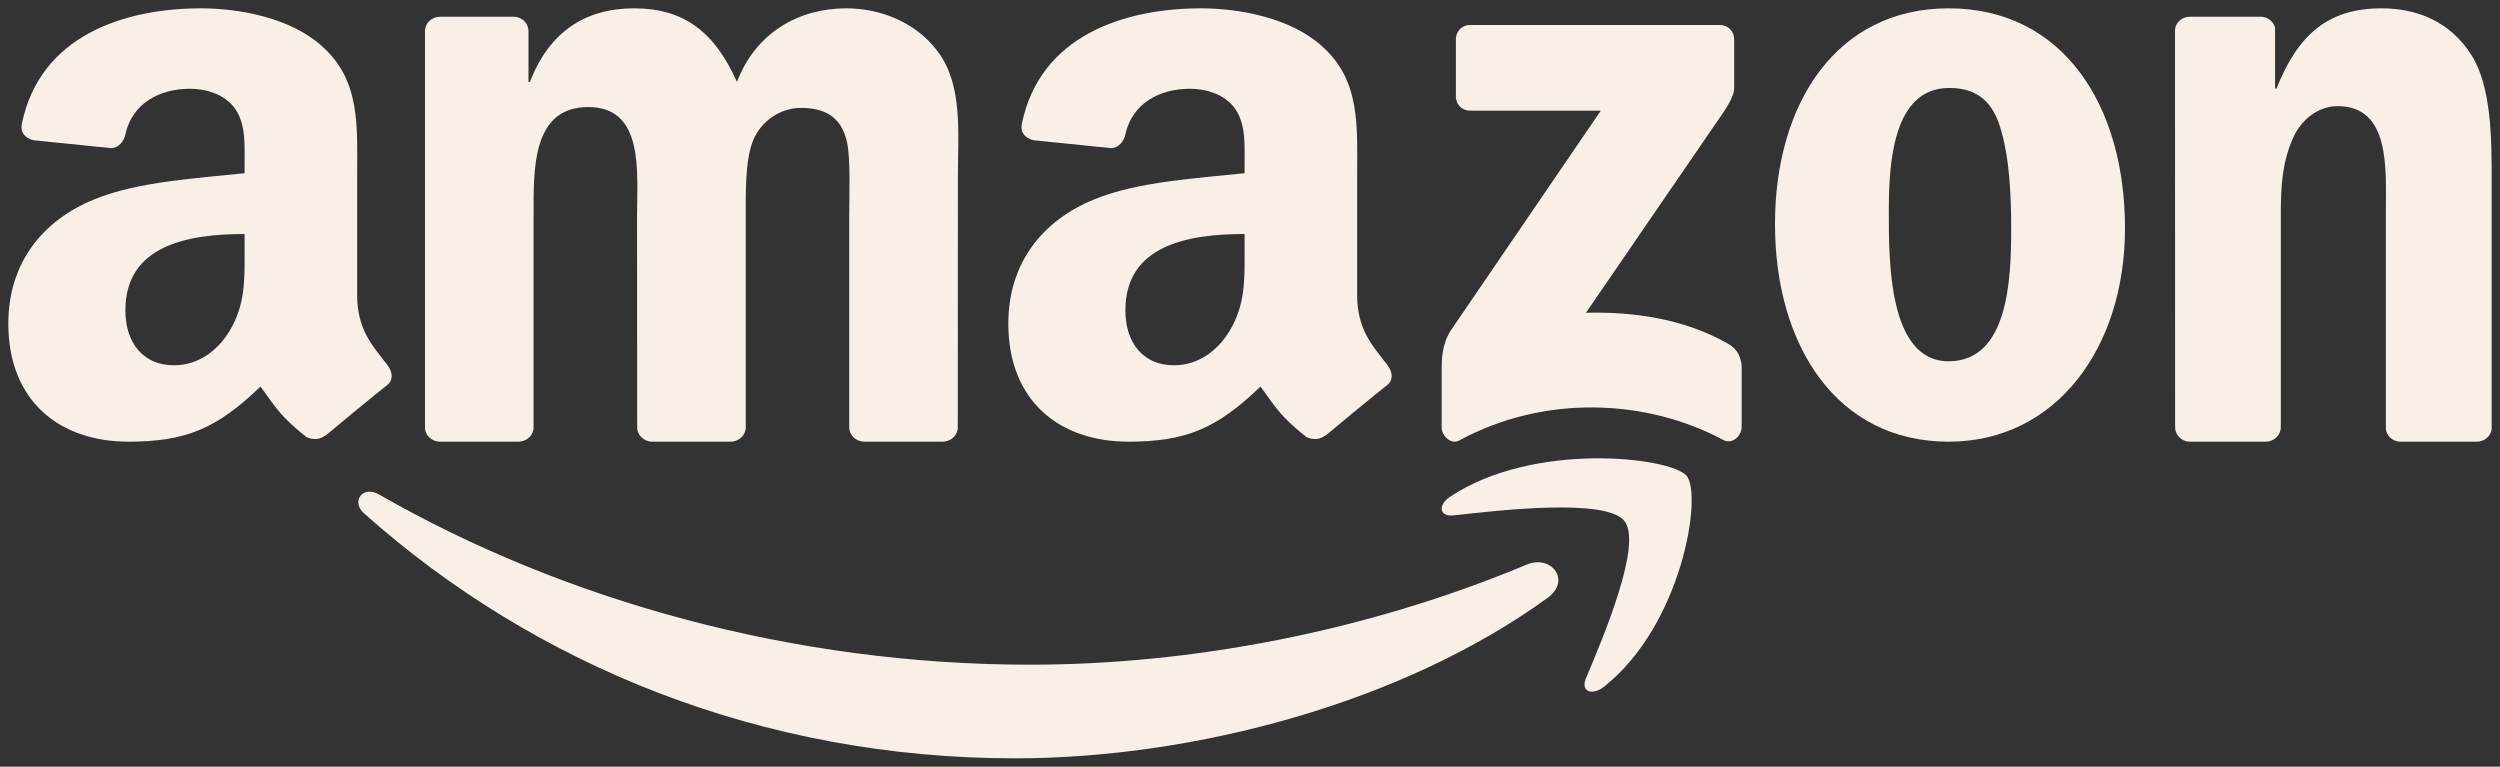
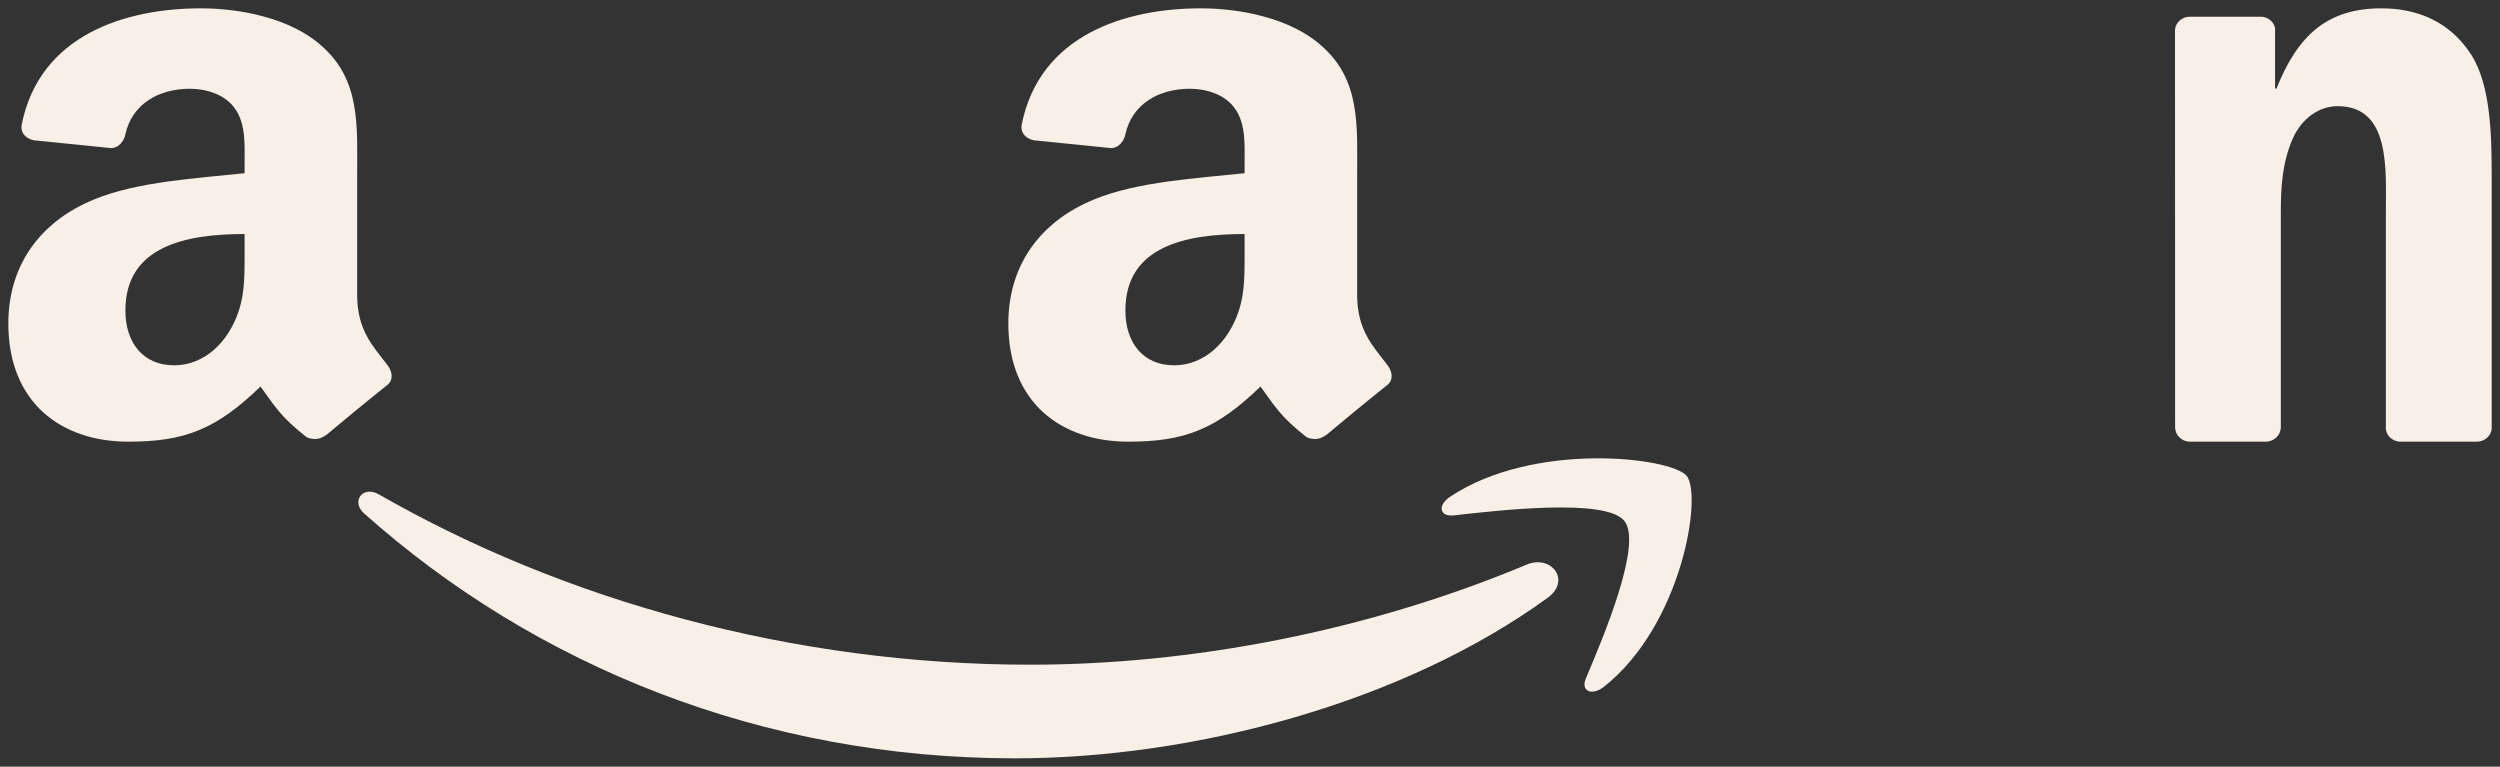
<svg xmlns="http://www.w3.org/2000/svg" width="150" height="46" viewBox="0 0 150 46" fill="none">
  <rect x="0" y="0" width="150" height="46" fill="#333333" stroke="none" />
  <g clip-path="url(#clip0_5207_477)">
    <path d="M92.862 35.866C84.217 42.148 71.687 45.5 60.898 45.5C45.77 45.5 32.152 39.984 21.849 30.809C21.04 30.088 21.765 29.105 22.736 29.666C33.855 36.044 47.603 39.882 61.805 39.882C71.382 39.882 81.918 37.928 91.606 33.874C93.07 33.261 94.294 34.819 92.862 35.866Z" fill="#F8F0E7" />
    <path d="M97.454 31.245C96.338 29.889 90.05 30.605 87.228 30.922C86.368 31.021 86.237 30.312 87.011 29.802C92.019 26.462 100.237 27.426 101.195 28.546C102.153 29.672 100.946 37.478 96.24 41.203C95.518 41.775 94.829 41.471 95.15 40.712C96.207 38.212 98.576 32.608 97.454 31.245Z" fill="#F8F0E7" />
-     <path d="M87.353 5.784V2.365C87.353 1.847 87.738 1.5 88.199 1.5H103.185C103.666 1.5 104.051 1.854 104.051 2.365V5.292C104.045 5.784 103.641 6.426 102.923 7.441L95.157 18.766C98.043 18.694 101.089 19.133 103.705 20.639C104.295 20.98 104.455 21.478 104.5 21.969V25.617C104.5 26.115 103.961 26.698 103.397 26.397C98.786 23.927 92.662 23.659 87.564 26.423C87.045 26.711 86.5 26.135 86.5 25.637V22.172C86.5 21.615 86.506 20.665 87.052 19.82L96.048 6.642H88.219C87.738 6.642 87.353 6.295 87.353 5.784Z" fill="#F8F0E7" />
-     <path d="M31.1 26.5H26.349C25.894 26.467 25.533 26.134 25.5 25.709V1.859C25.5 1.382 25.908 1.003 26.416 1.003H30.846C31.307 1.023 31.674 1.369 31.708 1.801V4.918H31.795C32.951 1.905 35.122 0.5 38.049 0.5C41.023 0.5 42.88 1.905 44.217 4.918C45.366 1.905 47.979 0.5 50.779 0.5C52.77 0.5 54.948 1.304 56.278 3.108C57.782 5.114 57.474 8.029 57.474 10.585L57.467 25.637C57.467 26.114 57.06 26.5 56.552 26.5H51.808C51.333 26.467 50.952 26.095 50.952 25.637V12.997C50.952 11.99 51.046 9.48 50.819 8.526C50.465 6.925 49.402 6.474 48.026 6.474C46.876 6.474 45.673 7.225 45.186 8.428C44.698 9.631 44.745 11.644 44.745 12.997V25.637C44.745 26.114 44.337 26.5 43.829 26.5H39.085C38.604 26.467 38.23 26.095 38.23 25.637L38.223 12.997C38.223 10.337 38.67 6.422 35.296 6.422C31.881 6.422 32.015 10.239 32.015 12.997V25.637C32.015 26.114 31.608 26.5 31.1 26.5Z" fill="#F8F0E7" />
-     <path d="M116.915 0.5C123.783 0.5 127.5 6.311 127.5 13.699C127.5 20.837 123.392 26.5 116.915 26.5C110.171 26.5 106.5 20.689 106.5 13.449C106.5 6.163 110.217 0.5 116.915 0.5ZM116.954 5.278C113.543 5.278 113.329 9.857 113.329 12.711C113.329 15.572 113.283 21.677 116.915 21.677C120.502 21.677 120.671 16.752 120.671 13.75C120.671 11.775 120.587 9.415 119.981 7.542C119.461 5.913 118.426 5.278 116.954 5.278Z" fill="#F8F0E7" />
    <path d="M135.944 26.5H131.339C130.877 26.467 130.507 26.095 130.507 25.637L130.5 1.781C130.539 1.343 130.923 1.003 131.391 1.003H135.678C136.081 1.023 136.413 1.297 136.504 1.67V5.317H136.588C137.883 2.056 139.698 0.5 142.891 0.5C144.966 0.5 146.989 1.252 148.29 3.31C149.5 5.219 149.5 8.428 149.5 10.735V25.748C149.448 26.167 149.064 26.5 148.609 26.5H143.971C143.548 26.467 143.197 26.154 143.151 25.748V12.794C143.151 10.186 143.451 6.369 140.257 6.369C139.132 6.369 138.097 7.127 137.584 8.278C136.933 9.735 136.849 11.186 136.849 12.794V25.637C136.842 26.114 136.439 26.5 135.944 26.5Z" fill="#F8F0E7" />
    <path d="M74.676 15.026V14.041C71.198 14.041 67.524 14.745 67.524 18.623C67.524 20.587 68.6 21.918 70.447 21.918C71.8 21.918 73.011 21.131 73.776 19.851C74.723 18.277 74.676 16.799 74.676 15.026ZM79.528 26.116C79.21 26.385 78.749 26.404 78.391 26.225C76.794 24.971 76.51 24.388 75.63 23.192C72.991 25.738 71.124 26.5 67.7 26.5C63.653 26.5 60.5 24.139 60.5 19.41C60.5 15.717 62.618 13.202 65.629 11.974C68.241 10.886 71.888 10.694 74.676 10.393V9.804C74.676 8.723 74.764 7.443 74.094 6.509C73.505 5.671 72.382 5.325 71.394 5.325C69.561 5.325 67.923 6.215 67.524 8.057C67.442 8.467 67.124 8.87 66.691 8.889L62.023 8.416C61.63 8.333 61.197 8.032 61.305 7.462C62.381 2.113 67.49 0.5 72.064 0.5C74.405 0.5 77.464 1.089 79.311 2.765C81.652 4.832 81.429 7.59 81.429 10.592V17.682C81.429 19.813 82.363 20.747 83.243 21.899C83.554 22.308 83.621 22.801 83.229 23.108C82.248 23.883 80.502 25.323 79.541 26.129L79.528 26.116Z" fill="#F8F0E7" />
    <path d="M14.676 15.026V14.041C11.198 14.041 7.524 14.745 7.524 18.623C7.524 20.587 8.6 21.918 10.447 21.918C11.8 21.918 13.011 21.131 13.776 19.851C14.723 18.277 14.676 16.799 14.676 15.026ZM19.528 26.116C19.21 26.385 18.75 26.404 18.391 26.225C16.794 24.971 16.51 24.388 15.63 23.192C12.991 25.738 11.123 26.5 7.7 26.5C3.653 26.5 0.5 24.139 0.5 19.41C0.5 15.717 2.618 13.202 5.629 11.974C8.241 10.886 11.888 10.694 14.676 10.393V9.804C14.676 8.723 14.764 7.443 14.094 6.509C13.505 5.671 12.382 5.325 11.394 5.325C9.56 5.325 7.923 6.215 7.524 8.057C7.443 8.467 7.124 8.87 6.691 8.889L2.022 8.416C1.63 8.333 1.197 8.032 1.305 7.462C2.381 2.113 7.49 0.5 12.064 0.5C14.405 0.5 17.464 1.089 19.311 2.765C21.652 4.832 21.429 7.59 21.429 10.592V17.682C21.429 19.813 22.363 20.747 23.242 21.899C23.554 22.308 23.621 22.801 23.229 23.108C22.248 23.883 20.502 25.323 19.541 26.129L19.528 26.116Z" fill="#F8F0E7" />
  </g>
  <defs>
    <clipPath id="clip0_5207_477">
      <rect width="149" height="45" fill="white" transform="translate(0.5 0.5)" />
    </clipPath>
  </defs>
</svg>